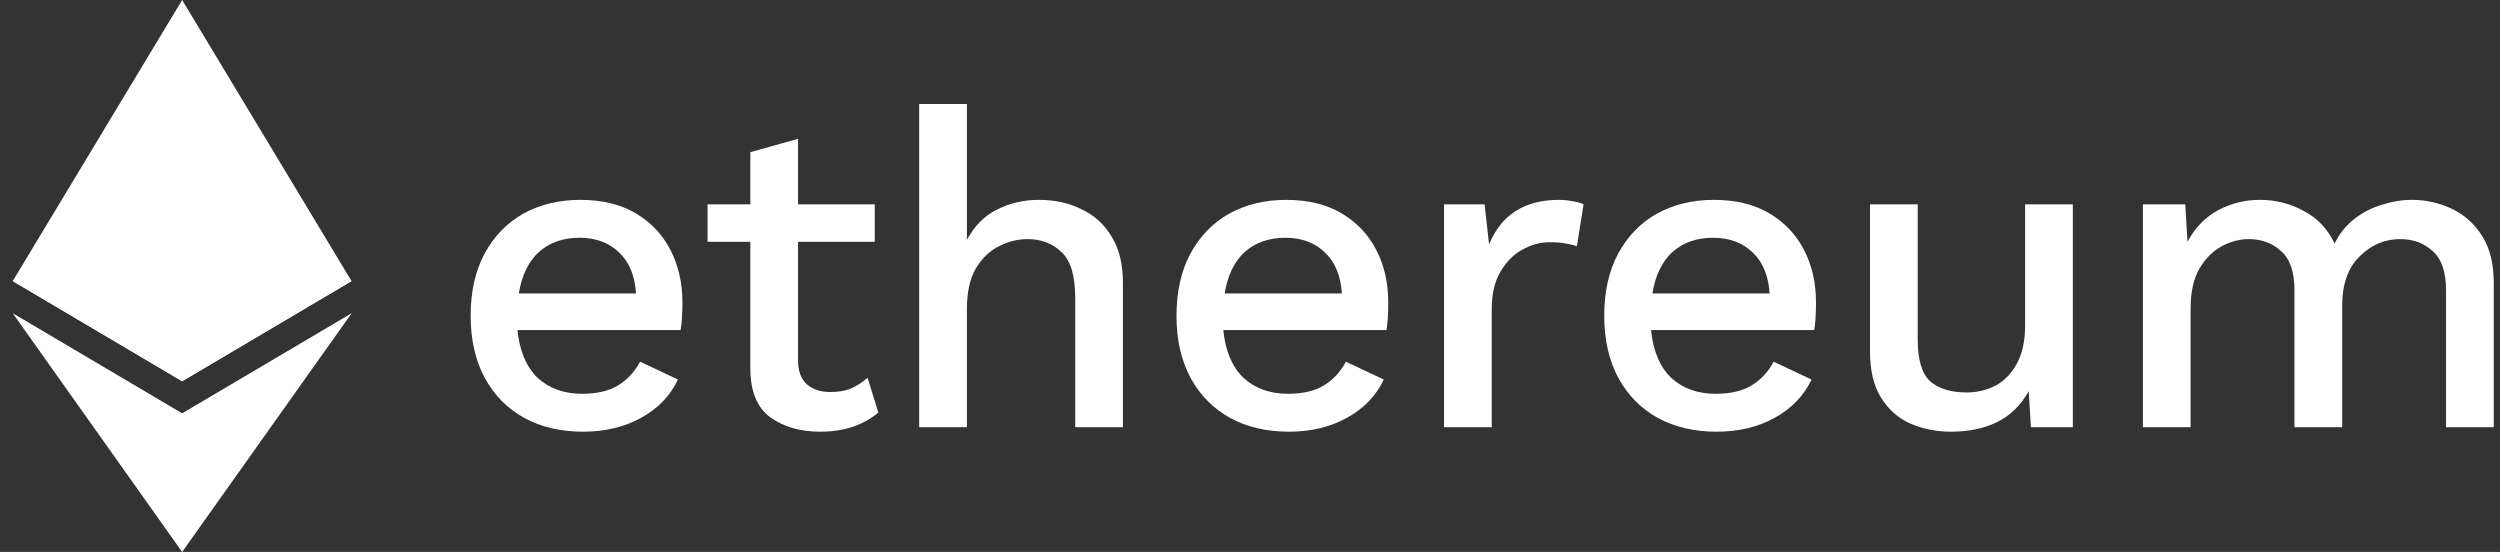
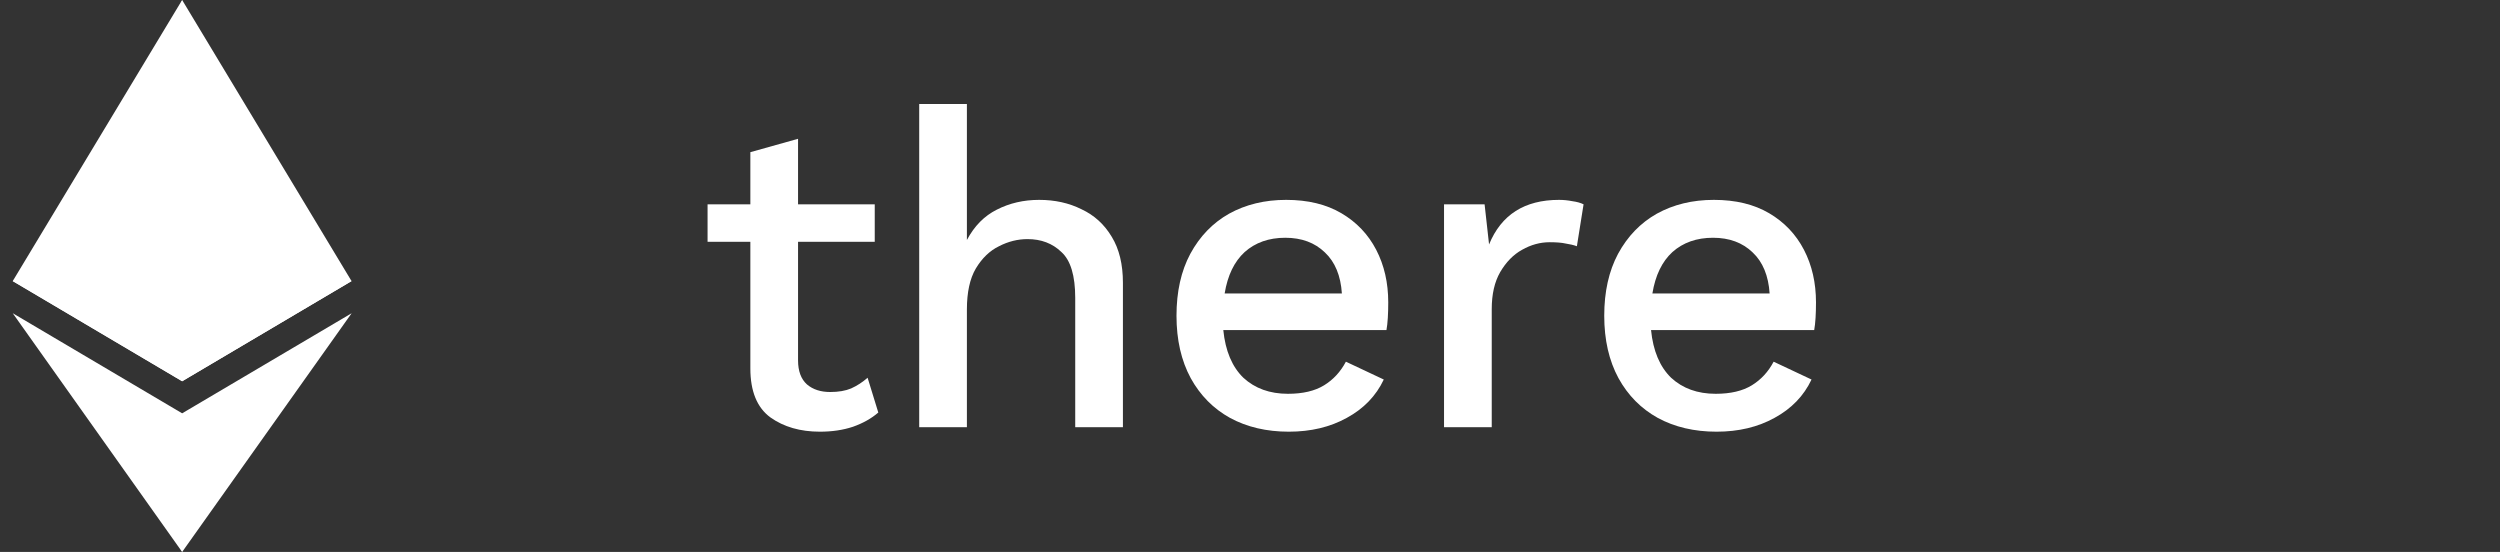
<svg xmlns="http://www.w3.org/2000/svg" width="154" height="34" viewBox="0 0 154 34" fill="none">
  <rect x="0" y="0" width="154" height="34" fill="#333333" stroke="none" />
  <path d="M11.22 0L10.992 0.775V23.256L11.22 23.484L21.655 17.315L11.22 0Z" fill="url(#paint0_linear)" />
  <path d="M11.22 0L0.784 17.315L11.22 23.484L11.22 12.572L11.22 0Z" fill="url(#paint1_linear)" />
  <path d="M11.22 25.46L11.091 25.616V33.625L11.22 34L21.662 19.294L11.22 25.46Z" fill="url(#paint2_linear)" />
  <path d="M11.22 34V25.46L0.784 19.294L11.22 34Z" fill="url(#paint3_linear)" />
  <path d="M11.22 23.484L21.655 17.315L11.22 12.572L11.22 23.484Z" fill="url(#paint4_linear)" />
  <path d="M0.784 17.315L11.22 23.484L11.22 12.572L0.784 17.315Z" fill="url(#paint5_linear)" />
-   <path d="M35.913 26.592C34.54 26.592 33.331 26.308 32.288 25.741C31.263 25.173 30.457 24.358 29.871 23.297C29.285 22.216 28.992 20.935 28.992 19.452C28.992 17.969 29.276 16.697 29.844 15.635C30.43 14.555 31.226 13.731 32.233 13.163C33.258 12.596 34.43 12.312 35.748 12.312C37.084 12.312 38.219 12.586 39.153 13.136C40.087 13.685 40.801 14.436 41.295 15.388C41.789 16.34 42.037 17.42 42.037 18.628C42.037 18.976 42.028 19.296 42.009 19.589C41.991 19.882 41.963 20.129 41.927 20.331H31.876C32.004 21.612 32.416 22.592 33.112 23.269C33.826 23.928 34.741 24.258 35.858 24.258C36.773 24.258 37.515 24.084 38.082 23.736C38.65 23.388 39.098 22.903 39.428 22.28L41.762 23.379C41.286 24.386 40.526 25.173 39.483 25.741C38.458 26.308 37.267 26.592 35.913 26.592ZM35.693 14.646C34.686 14.646 33.853 14.939 33.194 15.525C32.553 16.111 32.141 16.962 31.958 18.079H39.181C39.107 16.98 38.76 16.138 38.137 15.552C37.515 14.948 36.7 14.646 35.693 14.646Z" fill="url(#paint6_linear)" />
  <path d="M53.884 12.586V14.893H49.16V22.198C49.16 22.857 49.343 23.352 49.71 23.681C50.076 23.992 50.552 24.148 51.138 24.148C51.65 24.148 52.08 24.075 52.428 23.928C52.794 23.763 53.133 23.544 53.444 23.269L54.103 25.411C53.682 25.777 53.161 26.07 52.538 26.29C51.934 26.491 51.257 26.592 50.506 26.592C49.298 26.592 48.282 26.299 47.458 25.713C46.634 25.109 46.222 24.102 46.222 22.692V14.893H43.586V12.586H46.222V9.374L49.16 8.55V12.586H53.884Z" fill="url(#paint7_linear)" />
  <path d="M56.623 26.317V6.408H59.561V14.784C60.019 13.923 60.632 13.3 61.401 12.916C62.188 12.513 63.058 12.312 64.01 12.312C64.98 12.312 65.85 12.504 66.619 12.889C67.406 13.255 68.028 13.822 68.486 14.591C68.944 15.342 69.172 16.285 69.172 17.42V26.317H66.234V18.354C66.234 16.98 65.95 16.038 65.383 15.525C64.834 14.994 64.138 14.729 63.296 14.729C62.692 14.729 62.106 14.875 61.538 15.168C60.971 15.443 60.495 15.9 60.11 16.541C59.744 17.163 59.561 18.006 59.561 19.067V26.317H56.623Z" fill="url(#paint8_linear)" />
  <path d="M79.392 26.592C78.019 26.592 76.811 26.308 75.767 25.741C74.742 25.173 73.936 24.358 73.35 23.297C72.765 22.216 72.472 20.935 72.472 19.452C72.472 17.969 72.755 16.697 73.323 15.635C73.909 14.555 74.705 13.731 75.712 13.163C76.737 12.596 77.909 12.312 79.227 12.312C80.564 12.312 81.699 12.586 82.632 13.136C83.566 13.685 84.28 14.436 84.775 15.388C85.269 16.34 85.516 17.42 85.516 18.628C85.516 18.976 85.507 19.296 85.489 19.589C85.47 19.882 85.443 20.129 85.406 20.331H75.355C75.483 21.612 75.895 22.592 76.591 23.269C77.305 23.928 78.22 24.258 79.337 24.258C80.252 24.258 80.994 24.084 81.561 23.736C82.129 23.388 82.578 22.903 82.907 22.28L85.241 23.379C84.765 24.386 84.006 25.173 82.962 25.741C81.937 26.308 80.747 26.592 79.392 26.592ZM79.172 14.646C78.165 14.646 77.332 14.939 76.673 15.525C76.033 16.111 75.621 16.962 75.438 18.079H82.66C82.587 16.98 82.239 16.138 81.616 15.552C80.994 14.948 80.179 14.646 79.172 14.646Z" fill="url(#paint9_linear)" />
  <path d="M88.952 26.317V12.586H91.451L91.726 15.058C92.476 13.227 93.913 12.312 96.037 12.312C96.312 12.312 96.586 12.339 96.861 12.394C97.136 12.431 97.365 12.495 97.548 12.586L97.136 15.168C96.934 15.095 96.705 15.04 96.449 15.003C96.211 14.948 95.882 14.921 95.46 14.921C94.875 14.921 94.307 15.076 93.758 15.388C93.227 15.681 92.778 16.138 92.412 16.761C92.064 17.365 91.891 18.125 91.891 19.04V26.317H88.952Z" fill="url(#paint10_linear)" />
  <path d="M105.741 26.592C104.368 26.592 103.16 26.308 102.116 25.741C101.091 25.173 100.285 24.358 99.7 23.297C99.114 22.216 98.821 20.935 98.821 19.452C98.821 17.969 99.105 16.697 99.672 15.635C100.258 14.555 101.054 13.731 102.061 13.163C103.087 12.596 104.258 12.312 105.576 12.312C106.913 12.312 108.048 12.586 108.982 13.136C109.915 13.685 110.629 14.436 111.124 15.388C111.618 16.34 111.865 17.42 111.865 18.628C111.865 18.976 111.856 19.296 111.838 19.589C111.819 19.882 111.792 20.129 111.755 20.331H101.704C101.832 21.612 102.244 22.592 102.94 23.269C103.654 23.928 104.569 24.258 105.686 24.258C106.602 24.258 107.343 24.084 107.911 23.736C108.478 23.388 108.927 22.903 109.256 22.28L111.59 23.379C111.115 24.386 110.355 25.173 109.311 25.741C108.286 26.308 107.096 26.592 105.741 26.592ZM105.521 14.646C104.515 14.646 103.682 14.939 103.022 15.525C102.382 16.111 101.97 16.962 101.787 18.079H109.009C108.936 16.98 108.588 16.138 107.966 15.552C107.343 14.948 106.528 14.646 105.521 14.646Z" fill="url(#paint11_linear)" />
-   <path d="M120.189 26.592C119.292 26.592 118.459 26.427 117.69 26.098C116.94 25.768 116.336 25.237 115.878 24.505C115.42 23.773 115.191 22.82 115.191 21.649V12.586H118.13V20.907C118.13 22.152 118.386 23.013 118.899 23.489C119.43 23.947 120.18 24.175 121.151 24.175C121.773 24.175 122.359 24.038 122.908 23.763C123.457 23.471 123.897 23.022 124.226 22.418C124.574 21.795 124.748 20.999 124.748 20.029V12.586H127.686V26.317H125.105L124.968 24.093C124.492 24.953 123.851 25.585 123.045 25.988C122.24 26.39 121.288 26.592 120.189 26.592Z" fill="url(#paint12_linear)" />
-   <path d="M132.002 26.317V12.586H134.611L134.749 14.893C135.225 14.014 135.856 13.365 136.643 12.944C137.449 12.523 138.3 12.312 139.197 12.312C140.186 12.312 141.092 12.541 141.916 12.998C142.758 13.438 143.39 14.106 143.811 15.003C144.104 14.399 144.507 13.896 145.019 13.493C145.532 13.09 146.099 12.797 146.722 12.614C147.344 12.413 147.958 12.312 148.562 12.312C149.44 12.312 150.264 12.495 151.033 12.861C151.802 13.227 152.425 13.786 152.901 14.536C153.377 15.287 153.615 16.248 153.615 17.42V26.317H150.676V17.887C150.676 16.752 150.402 15.946 149.852 15.47C149.321 14.976 148.653 14.729 147.848 14.729C146.896 14.729 146.063 15.085 145.349 15.8C144.635 16.495 144.278 17.511 144.278 18.848V26.317H141.339V17.887C141.339 16.752 141.065 15.946 140.515 15.47C139.985 14.976 139.316 14.729 138.511 14.729C137.962 14.729 137.412 14.875 136.863 15.168C136.314 15.461 135.856 15.918 135.49 16.541C135.124 17.163 134.941 17.987 134.941 19.012V26.317H132.002Z" fill="url(#paint13_linear)" />
  <defs>
    <linearGradient id="paint0_linear" x1="77.199" y1="0" x2="77.199" y2="34" gradientUnits="userSpaceOnUse">
      <stop stop-color="#ffffff" />
      <stop offset="1" stop-color="#ffffff" />
    </linearGradient>
    <linearGradient id="paint1_linear" x1="77.199" y1="0" x2="77.199" y2="34" gradientUnits="userSpaceOnUse">
      <stop stop-color="#ffffff" />
      <stop offset="1" stop-color="#ffffff" />
    </linearGradient>
    <linearGradient id="paint2_linear" x1="77.199" y1="0" x2="77.199" y2="34" gradientUnits="userSpaceOnUse">
      <stop stop-color="#ffffff" />
      <stop offset="1" stop-color="#ffffff" />
    </linearGradient>
    <linearGradient id="paint3_linear" x1="77.199" y1="0" x2="77.199" y2="34" gradientUnits="userSpaceOnUse">
      <stop stop-color="#ffffff" />
      <stop offset="1" stop-color="#ffffff" />
    </linearGradient>
    <linearGradient id="paint4_linear" x1="77.199" y1="0" x2="77.199" y2="34" gradientUnits="userSpaceOnUse">
      <stop stop-color="#ffffff" />
      <stop offset="1" stop-color="#ffffff" />
    </linearGradient>
    <linearGradient id="paint5_linear" x1="77.199" y1="0" x2="77.199" y2="34" gradientUnits="userSpaceOnUse">
      <stop stop-color="#ffffff" />
      <stop offset="1" stop-color="#ffffff" />
    </linearGradient>
    <linearGradient id="paint6_linear" x1="77.199" y1="0" x2="77.199" y2="34" gradientUnits="userSpaceOnUse">
      <stop stop-color="#ffffff" />
      <stop offset="1" stop-color="#ffffff" />
    </linearGradient>
    <linearGradient id="paint7_linear" x1="77.199" y1="0" x2="77.199" y2="34" gradientUnits="userSpaceOnUse">
      <stop stop-color="#ffffff" />
      <stop offset="1" stop-color="#ffffff" />
    </linearGradient>
    <linearGradient id="paint8_linear" x1="77.199" y1="0" x2="77.199" y2="34" gradientUnits="userSpaceOnUse">
      <stop stop-color="#ffffff" />
      <stop offset="1" stop-color="#ffffff" />
    </linearGradient>
    <linearGradient id="paint9_linear" x1="77.199" y1="0" x2="77.199" y2="34" gradientUnits="userSpaceOnUse">
      <stop stop-color="#ffffff" />
      <stop offset="1" stop-color="#ffffff" />
    </linearGradient>
    <linearGradient id="paint10_linear" x1="77.199" y1="0" x2="77.199" y2="34" gradientUnits="userSpaceOnUse">
      <stop stop-color="#ffffff" />
      <stop offset="1" stop-color="#ffffff" />
    </linearGradient>
    <linearGradient id="paint11_linear" x1="77.199" y1="0" x2="77.199" y2="34" gradientUnits="userSpaceOnUse">
      <stop stop-color="#ffffff" />
      <stop offset="1" stop-color="#ffffff" />
    </linearGradient>
    <linearGradient id="paint12_linear" x1="77.199" y1="0" x2="77.199" y2="34" gradientUnits="userSpaceOnUse">
      <stop stop-color="#ffffff" />
      <stop offset="1" stop-color="#ffffff" />
    </linearGradient>
    <linearGradient id="paint13_linear" x1="77.199" y1="0" x2="77.199" y2="34" gradientUnits="userSpaceOnUse">
      <stop stop-color="#ffffff" />
      <stop offset="1" stop-color="#ffffff" />
    </linearGradient>
  </defs>
</svg>